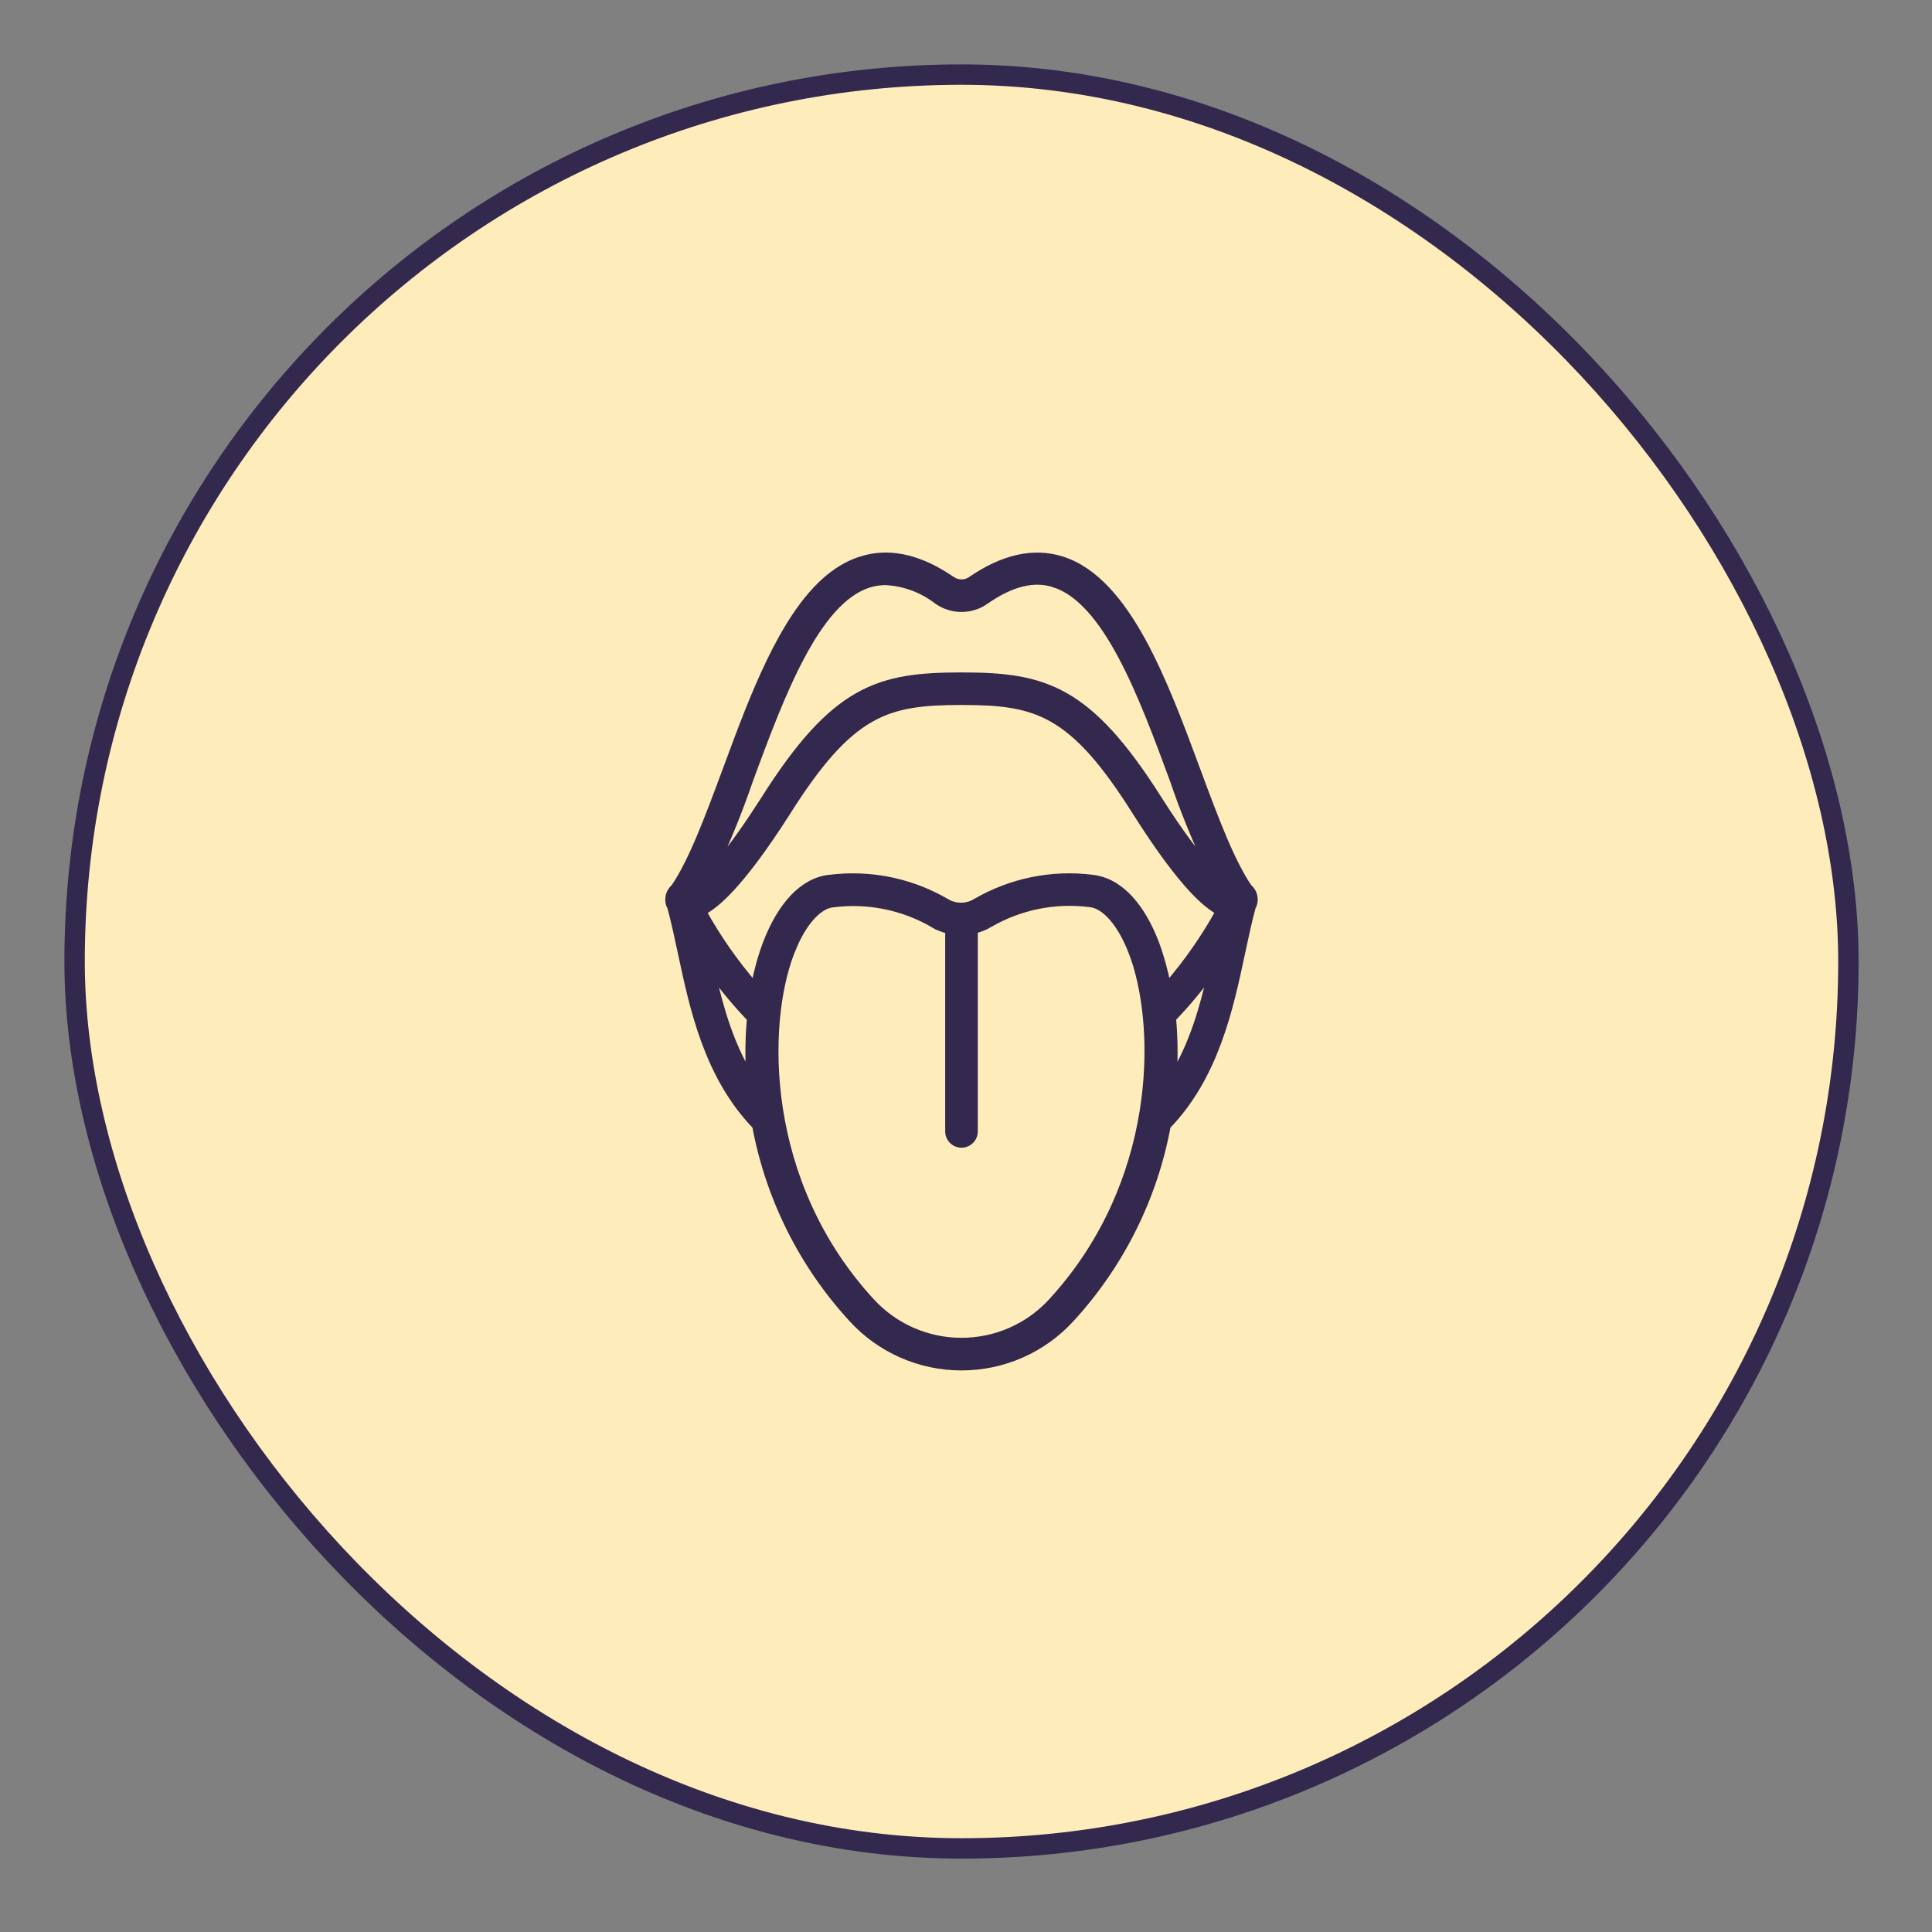
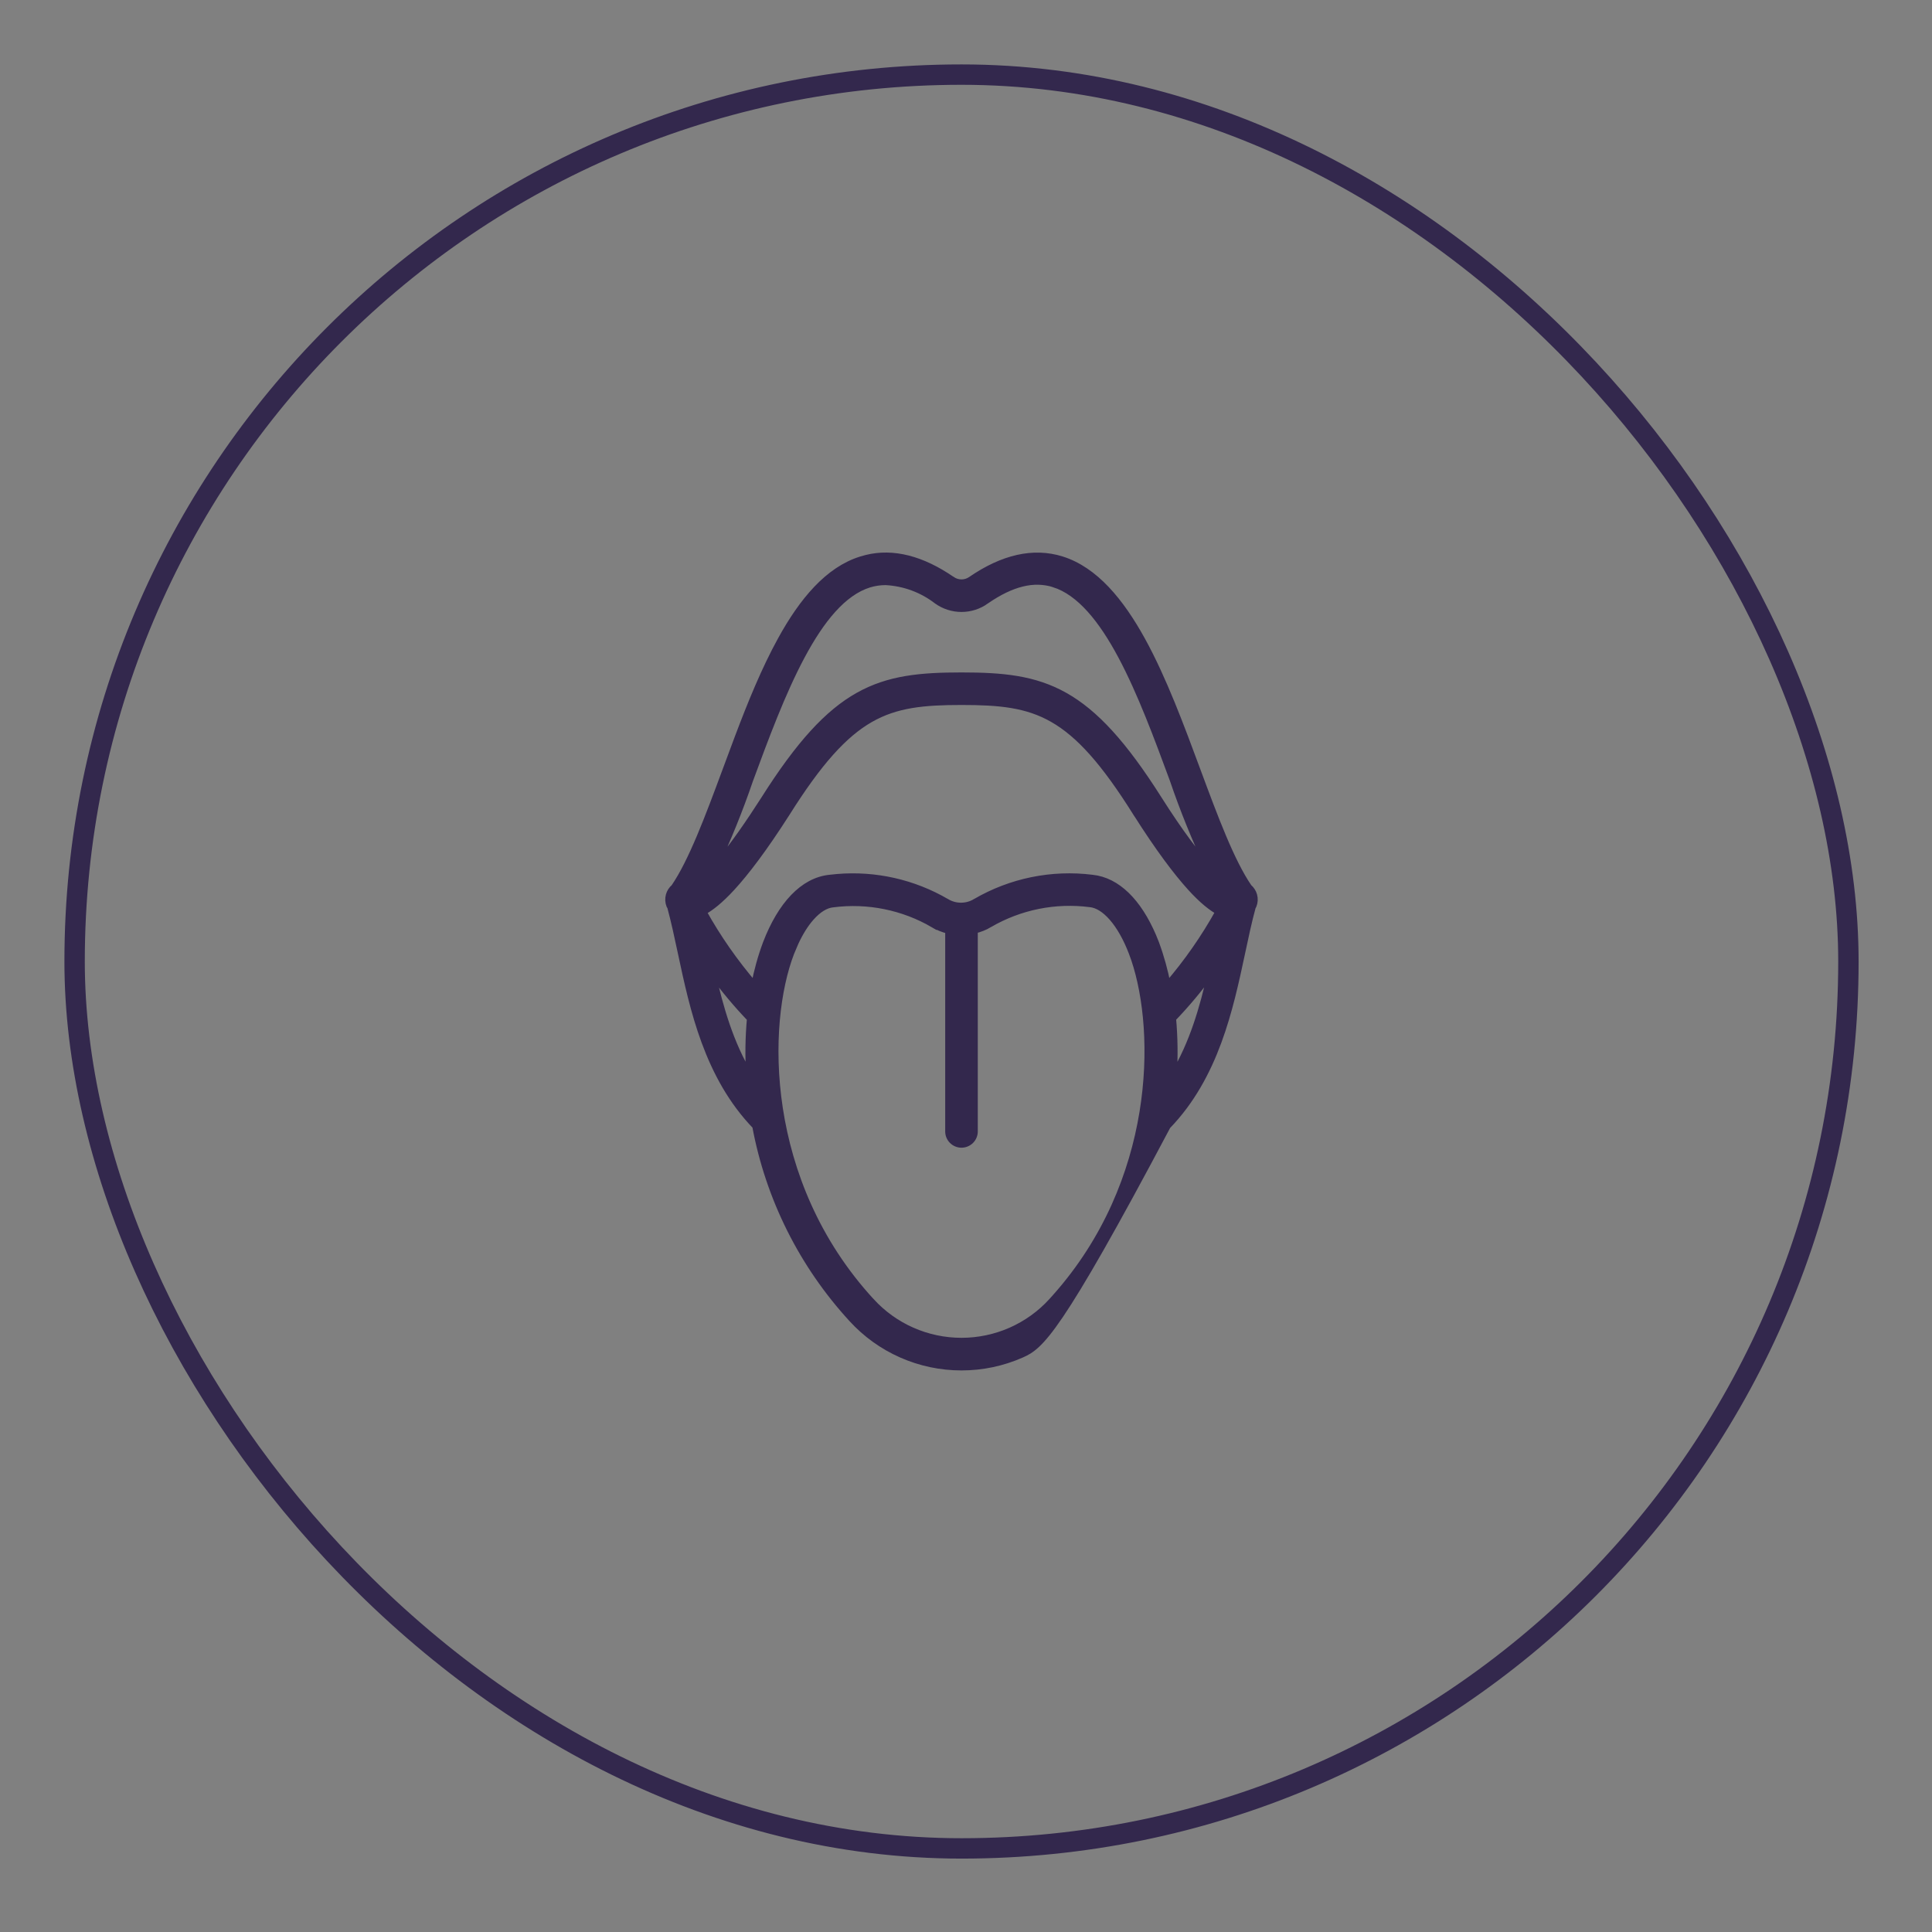
<svg xmlns="http://www.w3.org/2000/svg" fill="none" viewBox="0 0 60 60" height="60" width="60">
  <rect x="0" y="0" width="60" height="60" fill="#808080" stroke="none" />
-   <rect fill="#FFECBB" rx="27.543" height="55.087" width="55.087" y="2.317" x="2.317" />
  <rect stroke-width="0.633" stroke="#33284D" rx="27.543" height="55.087" width="55.087" y="2.317" x="2.317" />
-   <path stroke-width="0.2" stroke="#33284D" fill="#33284D" d="M26.911 17.332C27.742 17.127 28.636 17.363 29.564 18.002H29.565C29.651 18.062 29.754 18.094 29.86 18.094C29.965 18.094 30.069 18.062 30.155 18.002L30.156 18.001C31.145 17.322 32.093 17.101 32.974 17.378C34.004 17.702 34.804 18.673 35.47 19.882C36.138 21.096 36.683 22.575 37.191 23.945C37.731 25.401 38.237 26.758 38.781 27.554C38.858 27.62 38.915 27.706 38.942 27.803C38.971 27.909 38.965 28.022 38.923 28.124L38.922 28.126C38.917 28.139 38.908 28.15 38.9 28.162C38.78 28.602 38.676 29.087 38.567 29.601C38.199 31.323 37.752 33.425 36.257 34.971C35.842 37.206 34.807 39.281 33.266 40.959C32.835 41.431 32.309 41.809 31.722 42.068C31.136 42.327 30.501 42.46 29.86 42.46C29.218 42.46 28.584 42.327 27.998 42.068C27.411 41.809 26.885 41.431 26.454 40.958C24.913 39.28 23.877 37.206 23.461 34.971C21.967 33.422 21.521 31.323 21.153 29.601C21.044 29.087 20.939 28.602 20.82 28.162C20.811 28.15 20.803 28.139 20.797 28.126L20.796 28.124C20.755 28.022 20.749 27.909 20.778 27.803C20.805 27.706 20.861 27.62 20.938 27.554C21.482 26.758 21.989 25.401 22.529 23.945L22.919 22.898C23.317 21.843 23.749 20.782 24.25 19.873C24.915 18.663 25.716 17.696 26.746 17.378L26.911 17.332ZM33.853 28.073C32.771 27.933 31.673 28.154 30.731 28.702L30.732 28.703C30.587 28.789 30.43 28.851 30.266 28.89V35.137C30.266 35.245 30.223 35.349 30.147 35.424C30.071 35.5 29.967 35.543 29.86 35.543C29.752 35.543 29.649 35.5 29.573 35.424C29.497 35.349 29.454 35.245 29.454 35.137V28.897C29.29 28.858 29.133 28.795 28.989 28.709V28.71C28.047 28.162 26.949 27.939 25.867 28.079H25.864C25.646 28.101 25.412 28.241 25.183 28.502C25.012 28.696 24.85 28.953 24.705 29.263L24.566 29.591C23.72 31.79 23.641 36.691 27.054 40.409H27.055C27.41 40.799 27.843 41.111 28.326 41.324C28.809 41.537 29.331 41.647 29.86 41.647C30.388 41.647 30.911 41.537 31.394 41.324C31.877 41.111 32.31 40.799 32.665 40.409L32.771 40.291C35.971 36.702 35.993 32.069 35.231 29.799L35.154 29.586C34.978 29.125 34.764 28.755 34.537 28.496C34.308 28.235 34.074 28.095 33.856 28.073H33.853ZM37.602 30.224C37.242 30.719 36.849 31.19 36.424 31.631C36.477 32.216 36.484 32.802 36.449 33.387C37.039 32.414 37.357 31.305 37.602 30.224ZM22.122 30.23C22.366 31.305 22.68 32.404 23.27 33.384C23.236 32.801 23.244 32.216 23.297 31.634C22.874 31.193 22.482 30.724 22.122 30.23ZM29.86 21.794C28.688 21.794 27.834 21.873 27.025 22.337C26.213 22.803 25.432 23.663 24.431 25.256V25.256C23.719 26.369 23.165 27.093 22.732 27.565C22.356 27.974 22.067 28.196 21.842 28.317C22.293 29.127 22.825 29.889 23.429 30.592C23.514 30.151 23.634 29.717 23.791 29.296L23.791 29.295C24.252 28.096 24.942 27.353 25.765 27.267L26 27.243C27.182 27.143 28.368 27.41 29.393 28.009H29.394C29.53 28.091 29.685 28.134 29.844 28.134C30.003 28.134 30.16 28.091 30.295 28.009H30.296C31.39 27.37 32.666 27.109 33.924 27.267H33.923C34.695 27.348 35.351 28.005 35.809 29.075L35.898 29.295V29.296C36.054 29.717 36.173 30.151 36.258 30.592C36.864 29.888 37.397 29.125 37.848 28.313C37.629 28.192 37.343 27.973 36.972 27.564C36.543 27.091 35.993 26.366 35.289 25.256H35.288C34.287 23.657 33.507 22.797 32.695 22.333C31.886 21.87 31.032 21.794 29.86 21.794ZM32.73 18.138C32.104 17.944 31.425 18.104 30.619 18.661L30.62 18.662C30.398 18.82 30.132 18.905 29.86 18.905C29.587 18.905 29.322 18.82 29.1 18.662L29.097 18.66C28.639 18.306 28.083 18.101 27.503 18.071C27.329 18.071 27.155 18.097 26.989 18.148C26.184 18.399 25.502 19.243 24.895 20.381C24.291 21.512 23.775 22.907 23.29 24.221C22.973 25.152 22.602 26.065 22.185 26.956C22.487 26.613 22.881 26.106 23.381 25.356L23.73 24.822C24.82 23.1 25.709 22.135 26.654 21.604C27.601 21.072 28.591 20.983 29.86 20.983C31.129 20.983 32.119 21.072 33.066 21.604C34.011 22.135 34.9 23.101 35.99 24.823C36.654 25.871 37.161 26.526 37.529 26.944C37.114 26.057 36.745 25.149 36.429 24.222V24.221C35.944 22.907 35.428 21.512 34.825 20.38C34.218 19.24 33.536 18.395 32.73 18.139V18.138Z" />
+   <path stroke-width="0.2" stroke="#33284D" fill="#33284D" d="M26.911 17.332C27.742 17.127 28.636 17.363 29.564 18.002H29.565C29.651 18.062 29.754 18.094 29.86 18.094C29.965 18.094 30.069 18.062 30.155 18.002L30.156 18.001C31.145 17.322 32.093 17.101 32.974 17.378C34.004 17.702 34.804 18.673 35.47 19.882C36.138 21.096 36.683 22.575 37.191 23.945C37.731 25.401 38.237 26.758 38.781 27.554C38.858 27.62 38.915 27.706 38.942 27.803C38.971 27.909 38.965 28.022 38.923 28.124L38.922 28.126C38.917 28.139 38.908 28.15 38.9 28.162C38.78 28.602 38.676 29.087 38.567 29.601C38.199 31.323 37.752 33.425 36.257 34.971C32.835 41.431 32.309 41.809 31.722 42.068C31.136 42.327 30.501 42.46 29.86 42.46C29.218 42.46 28.584 42.327 27.998 42.068C27.411 41.809 26.885 41.431 26.454 40.958C24.913 39.28 23.877 37.206 23.461 34.971C21.967 33.422 21.521 31.323 21.153 29.601C21.044 29.087 20.939 28.602 20.82 28.162C20.811 28.15 20.803 28.139 20.797 28.126L20.796 28.124C20.755 28.022 20.749 27.909 20.778 27.803C20.805 27.706 20.861 27.62 20.938 27.554C21.482 26.758 21.989 25.401 22.529 23.945L22.919 22.898C23.317 21.843 23.749 20.782 24.25 19.873C24.915 18.663 25.716 17.696 26.746 17.378L26.911 17.332ZM33.853 28.073C32.771 27.933 31.673 28.154 30.731 28.702L30.732 28.703C30.587 28.789 30.43 28.851 30.266 28.89V35.137C30.266 35.245 30.223 35.349 30.147 35.424C30.071 35.5 29.967 35.543 29.86 35.543C29.752 35.543 29.649 35.5 29.573 35.424C29.497 35.349 29.454 35.245 29.454 35.137V28.897C29.29 28.858 29.133 28.795 28.989 28.709V28.71C28.047 28.162 26.949 27.939 25.867 28.079H25.864C25.646 28.101 25.412 28.241 25.183 28.502C25.012 28.696 24.85 28.953 24.705 29.263L24.566 29.591C23.72 31.79 23.641 36.691 27.054 40.409H27.055C27.41 40.799 27.843 41.111 28.326 41.324C28.809 41.537 29.331 41.647 29.86 41.647C30.388 41.647 30.911 41.537 31.394 41.324C31.877 41.111 32.31 40.799 32.665 40.409L32.771 40.291C35.971 36.702 35.993 32.069 35.231 29.799L35.154 29.586C34.978 29.125 34.764 28.755 34.537 28.496C34.308 28.235 34.074 28.095 33.856 28.073H33.853ZM37.602 30.224C37.242 30.719 36.849 31.19 36.424 31.631C36.477 32.216 36.484 32.802 36.449 33.387C37.039 32.414 37.357 31.305 37.602 30.224ZM22.122 30.23C22.366 31.305 22.68 32.404 23.27 33.384C23.236 32.801 23.244 32.216 23.297 31.634C22.874 31.193 22.482 30.724 22.122 30.23ZM29.86 21.794C28.688 21.794 27.834 21.873 27.025 22.337C26.213 22.803 25.432 23.663 24.431 25.256V25.256C23.719 26.369 23.165 27.093 22.732 27.565C22.356 27.974 22.067 28.196 21.842 28.317C22.293 29.127 22.825 29.889 23.429 30.592C23.514 30.151 23.634 29.717 23.791 29.296L23.791 29.295C24.252 28.096 24.942 27.353 25.765 27.267L26 27.243C27.182 27.143 28.368 27.41 29.393 28.009H29.394C29.53 28.091 29.685 28.134 29.844 28.134C30.003 28.134 30.16 28.091 30.295 28.009H30.296C31.39 27.37 32.666 27.109 33.924 27.267H33.923C34.695 27.348 35.351 28.005 35.809 29.075L35.898 29.295V29.296C36.054 29.717 36.173 30.151 36.258 30.592C36.864 29.888 37.397 29.125 37.848 28.313C37.629 28.192 37.343 27.973 36.972 27.564C36.543 27.091 35.993 26.366 35.289 25.256H35.288C34.287 23.657 33.507 22.797 32.695 22.333C31.886 21.87 31.032 21.794 29.86 21.794ZM32.73 18.138C32.104 17.944 31.425 18.104 30.619 18.661L30.62 18.662C30.398 18.82 30.132 18.905 29.86 18.905C29.587 18.905 29.322 18.82 29.1 18.662L29.097 18.66C28.639 18.306 28.083 18.101 27.503 18.071C27.329 18.071 27.155 18.097 26.989 18.148C26.184 18.399 25.502 19.243 24.895 20.381C24.291 21.512 23.775 22.907 23.29 24.221C22.973 25.152 22.602 26.065 22.185 26.956C22.487 26.613 22.881 26.106 23.381 25.356L23.73 24.822C24.82 23.1 25.709 22.135 26.654 21.604C27.601 21.072 28.591 20.983 29.86 20.983C31.129 20.983 32.119 21.072 33.066 21.604C34.011 22.135 34.9 23.101 35.99 24.823C36.654 25.871 37.161 26.526 37.529 26.944C37.114 26.057 36.745 25.149 36.429 24.222V24.221C35.944 22.907 35.428 21.512 34.825 20.38C34.218 19.24 33.536 18.395 32.73 18.139V18.138Z" />
</svg>